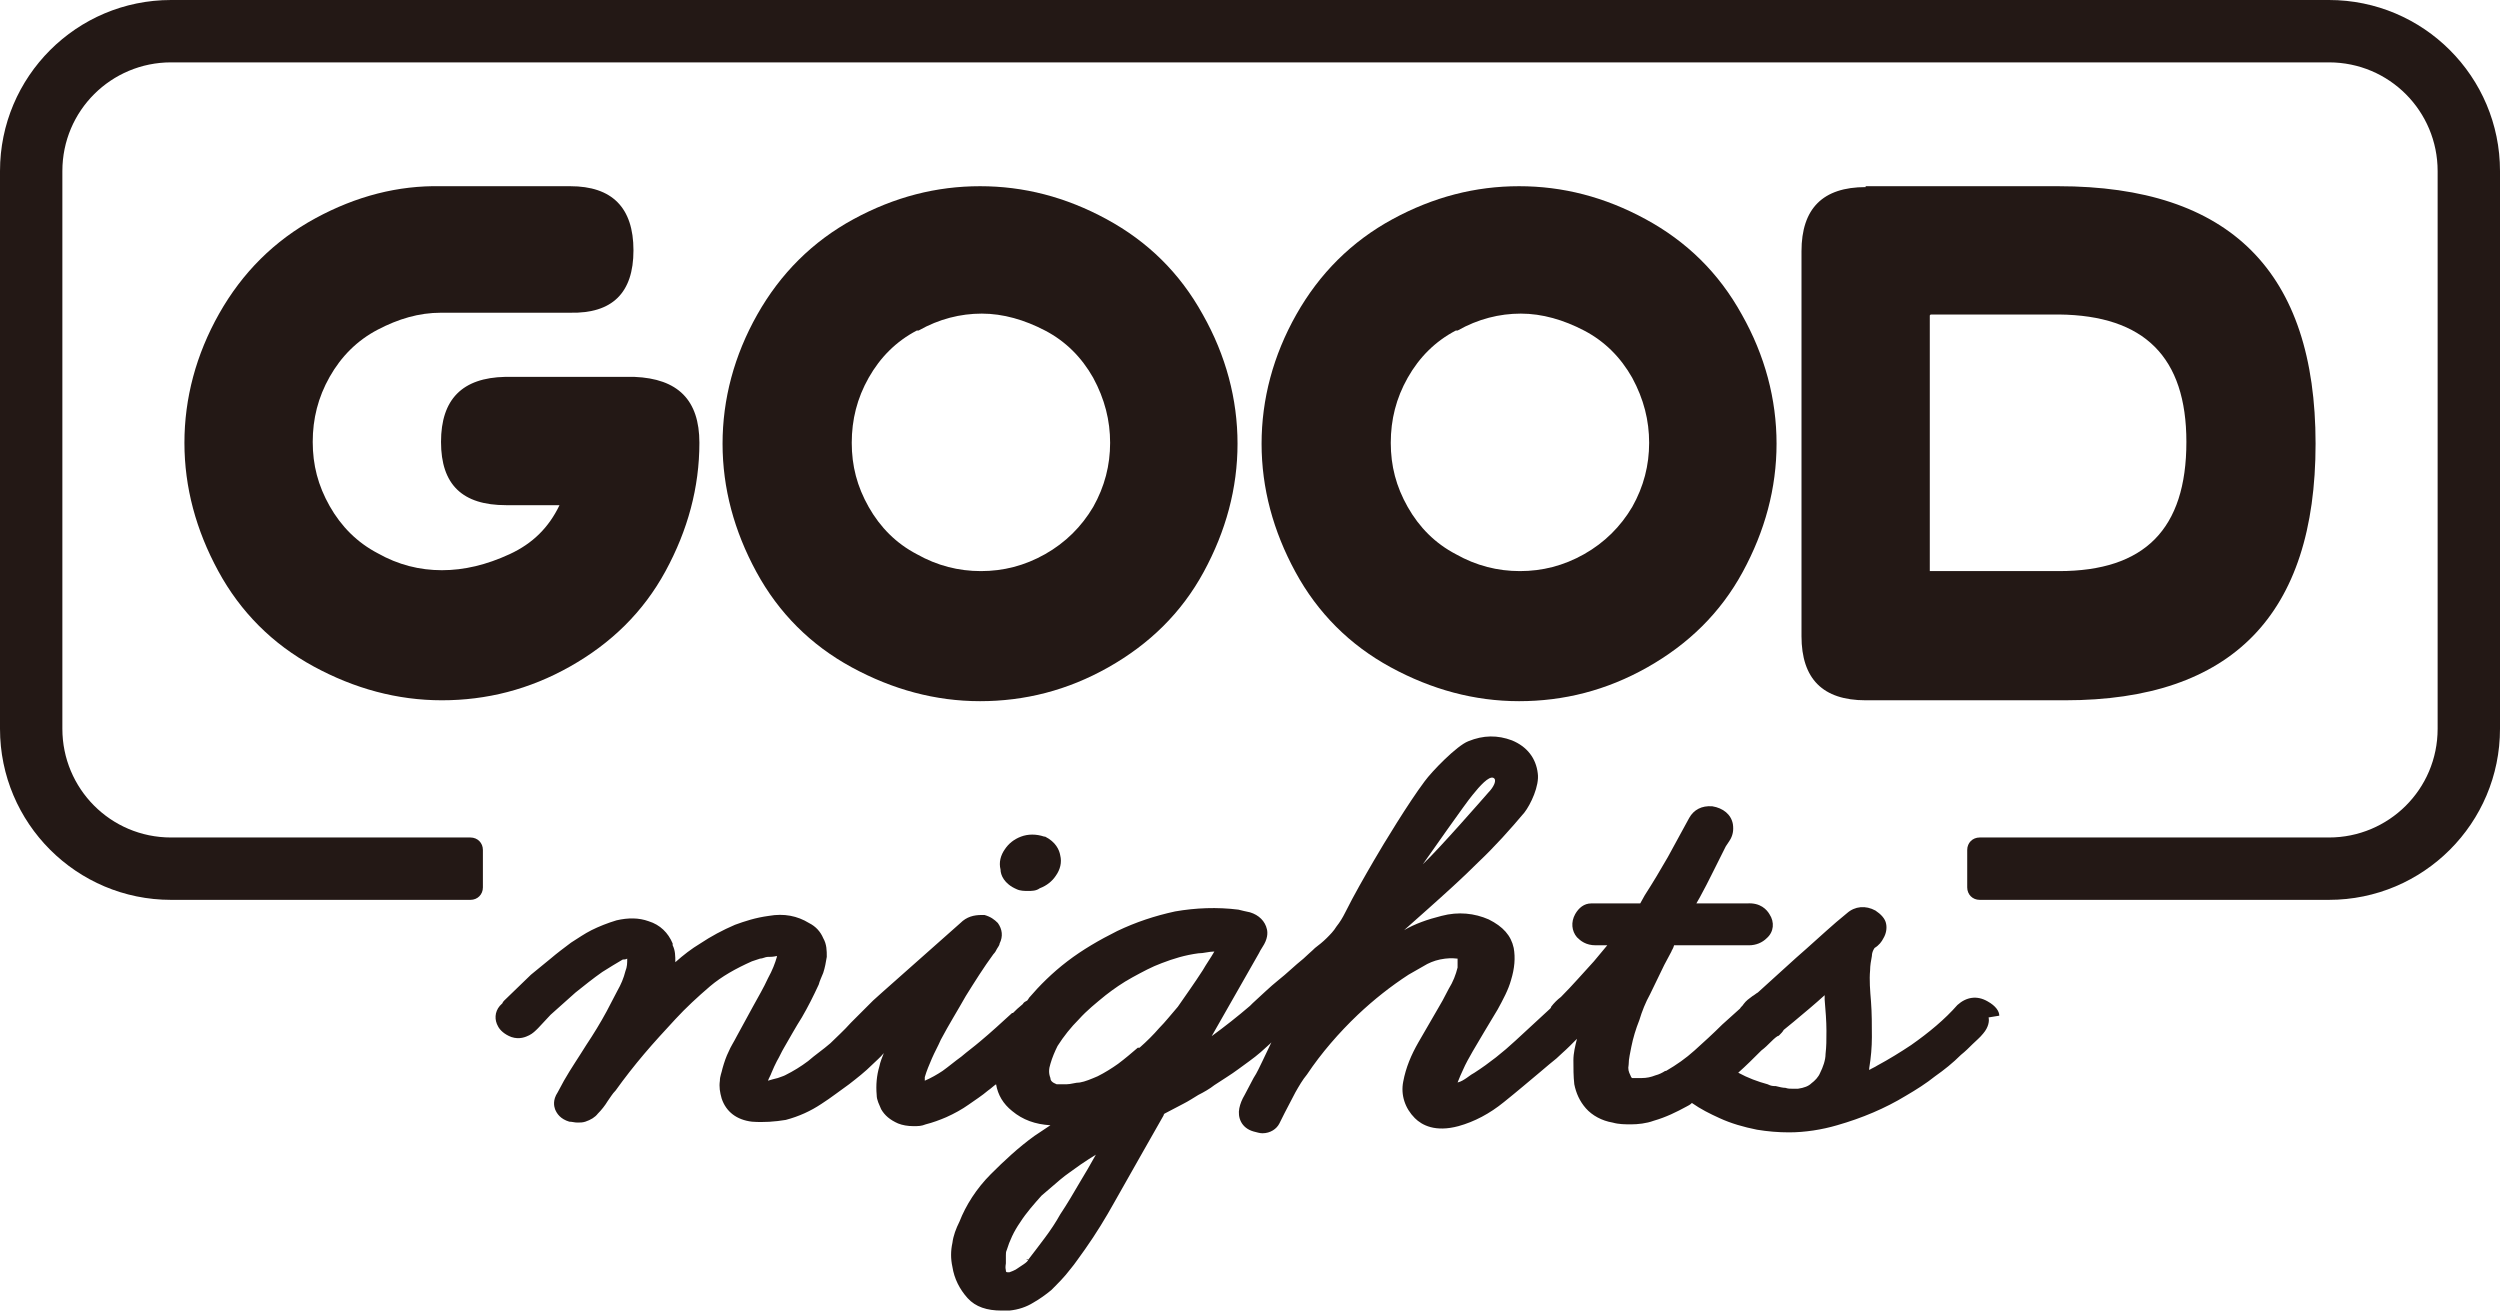
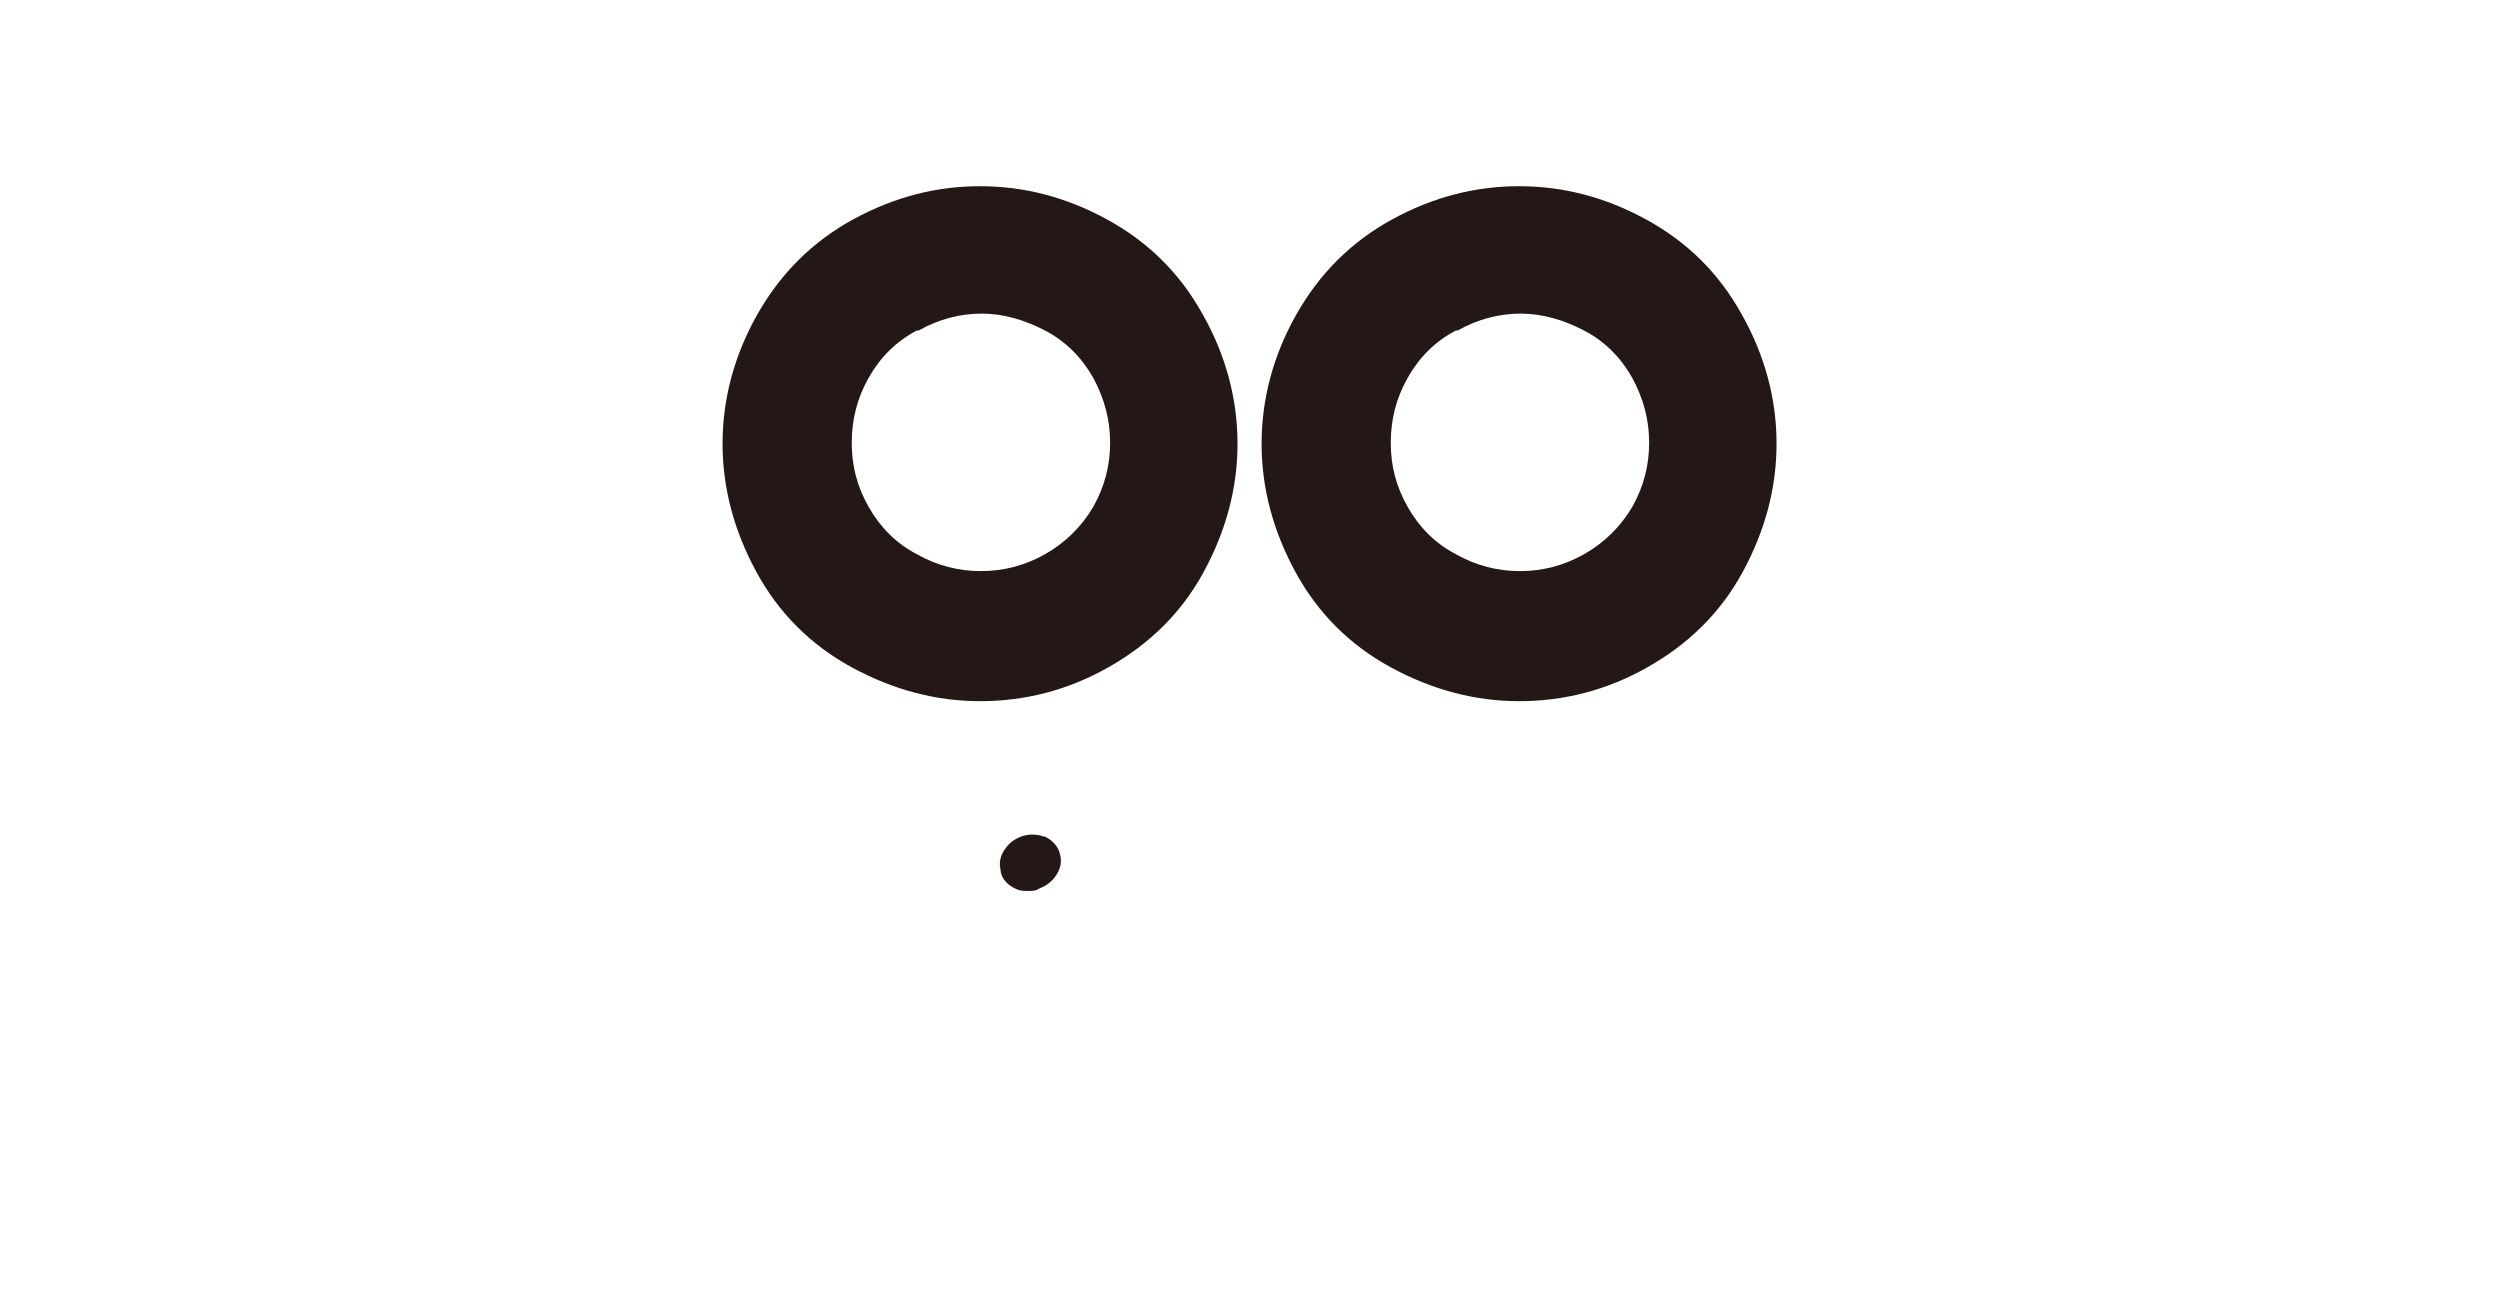
<svg xmlns="http://www.w3.org/2000/svg" version="1.1" id="_イヤー_2" x="0px" y="0px" viewBox="0 0 280.6 147.1" style="enable-background:new 0 0 280.6 147.1;" xml:space="preserve">
  <style type="text/css">
	.st0{fill:#231815;}
</style>
  <g id="_イヤー_1-2">
    <g>
-       <path class="st0" d="M261.4,0H19.2C8.6,0,0,8.6,0,19.2v62.6C0,92.4,8.6,101,19.2,101h33.6c0.8,0,1.4-0.6,1.4-1.4v-4.2    c0-0.8-0.6-1.4-1.4-1.4H19.2C12.4,94,7,88.5,7,81.8V19.2C7,12.4,12.5,7,19.2,7h242.2c6.8,0,12.2,5.5,12.2,12.2v62.6    c0,6.8-5.5,12.2-12.2,12.2h-39.2c-0.8,0-1.4,0.6-1.4,1.4v4.2c0,0.8,0.6,1.4,1.4,1.4h39.2c10.6,0,19.2-8.6,19.2-19.2V19.2    C280.6,8.6,272,0,261.4,0z" />
      <g>
-         <path class="st0" d="M49.5,20.9H64c4.7,0,7.1,2.4,7.1,7.2c0,4.8-2.4,7.1-7.1,7H49.5c-2.5,0-4.8,0.7-7.1,1.9     c-2.3,1.2-4.1,3-5.4,5.3c-1.3,2.3-1.9,4.7-1.9,7.3s0.6,4.9,1.9,7.2c1.3,2.3,3.1,4.1,5.4,5.3c2.3,1.3,4.7,1.9,7.2,1.9     s5-0.6,7.6-1.8c2.6-1.2,4.4-3,5.6-5.5h-6c-4.9,0-7.3-2.3-7.3-7.1c0-4.8,2.4-7.2,7.2-7.3h14.5c4.9,0.2,7.3,2.6,7.3,7.4     c0,5-1.3,9.8-3.8,14.4S68.6,72.2,64,74.8s-9.4,3.8-14.4,3.8s-9.8-1.3-14.4-3.8S27,68.7,24.5,64.1s-3.8-9.4-3.8-14.4     s1.3-9.9,3.9-14.5s6.2-8.2,10.8-10.7S44.7,20.8,49.5,20.9L49.5,20.9z" />
        <path class="st0" d="M110,20.9c4.9,0,9.6,1.2,14.2,3.7c4.6,2.5,8.2,6,10.8,10.7c2.6,4.6,3.9,9.5,3.9,14.5s-1.3,9.8-3.8,14.4     s-6.1,8.1-10.7,10.7s-9.4,3.8-14.4,3.8s-9.8-1.3-14.4-3.8s-8.2-6.1-10.7-10.7s-3.8-9.4-3.8-14.4s1.3-9.9,3.9-14.5     s6.2-8.2,10.8-10.7C100.4,22.1,105.1,20.9,110,20.9z M102.9,37.1c-2.3,1.2-4.1,3-5.4,5.3s-1.9,4.7-1.9,7.3s0.6,4.9,1.9,7.2     c1.3,2.3,3.1,4.1,5.4,5.3c2.3,1.3,4.7,1.9,7.2,1.9s4.9-0.6,7.2-1.9c2.3-1.3,4.1-3.1,5.4-5.3c1.3-2.3,1.9-4.7,1.9-7.2     s-0.6-4.9-1.9-7.3c-1.3-2.3-3.1-4.1-5.4-5.3c-2.3-1.2-4.7-1.9-7.1-1.9s-4.8,0.6-7.1,1.9H102.9z" />
        <path class="st0" d="M170.5,20.9c4.9,0,9.6,1.2,14.2,3.7c4.6,2.5,8.2,6,10.8,10.7c2.6,4.6,3.9,9.5,3.9,14.5s-1.3,9.8-3.8,14.4     s-6.1,8.1-10.7,10.7s-9.4,3.8-14.4,3.8s-9.8-1.3-14.4-3.8s-8.2-6.1-10.7-10.7s-3.8-9.4-3.8-14.4s1.3-9.9,3.9-14.5     c2.6-4.6,6.2-8.2,10.8-10.7S165.6,20.9,170.5,20.9z M163.4,37.1c-2.3,1.2-4.1,3-5.4,5.3c-1.3,2.3-1.9,4.7-1.9,7.3     s0.6,4.9,1.9,7.2c1.3,2.3,3.1,4.1,5.4,5.3c2.3,1.3,4.7,1.9,7.2,1.9s4.9-0.6,7.2-1.9s4.1-3.1,5.4-5.3c1.3-2.3,1.9-4.7,1.9-7.2     s-0.6-4.9-1.9-7.3c-1.3-2.3-3.1-4.1-5.4-5.3c-2.3-1.2-4.7-1.9-7.1-1.9s-4.8,0.6-7.1,1.9H163.4z" />
-         <path class="st0" d="M209.4,20.9H231c19.3,0,28.9,9.6,28.9,28.9c0,19.2-9.4,28.8-28.1,28.8h-22.4c-4.8,0-7.2-2.4-7.2-7.2V28.2     c0-4.8,2.4-7.2,7.2-7.2V20.9z M216.6,35.4v28.7h14.5c9.6,0,14.3-4.7,14.3-14.5c0-9.5-4.7-14.2-14.3-14.3h-14.4L216.6,35.4z" />
      </g>
      <g>
        <path class="st0" d="M114.1,99.8c0.4,0.2,0.9,0.2,1.3,0.2s0.9,0,1.3-0.3c0.8-0.3,1.4-0.8,1.8-1.4c0.5-0.7,0.7-1.5,0.5-2.3     c-0.1-0.6-0.5-1.5-1.7-2.1c0,0,0,0-0.1,0c-0.9-0.3-1.8-0.3-2.6,0c-0.8,0.3-1.4,0.8-1.8,1.4c-0.5,0.7-0.7,1.5-0.5,2.3     C112.3,98.2,112.7,99.2,114.1,99.8L114.1,99.8z" />
-         <path class="st0" d="M224.4,114c0-0.5-0.4-1.1-1.3-1.6c-1.2-0.7-2.4-0.5-3.4,0.4l0,0c-1.4,1.6-3.2,3.1-5.2,4.5     c-1.2,0.8-2.5,1.6-3.8,2.3c-0.3,0.2-0.6,0.3-0.9,0.5v-0.2c0.2-1.2,0.3-2.4,0.3-3.5c0-1.3,0-2.7-0.1-4c-0.1-1.2-0.2-2.4-0.1-3.5     c0-0.5,0.1-1.1,0.2-1.6c0-0.3,0.1-0.6,0.3-0.9l0,0c0.5-0.3,0.8-0.7,1-1.1c0.3-0.5,0.4-1.1,0.3-1.6c-0.1-0.6-0.6-1.1-1.2-1.5     c-1.1-0.6-2.3-0.5-3.2,0.3l-1.2,1c-1.5,1.3-3,2.7-4.5,4c-1.4,1.3-2.9,2.6-4.3,3.9c-0.2,0.1-0.4,0.3-0.6,0.4     c-0.4,0.3-0.7,0.5-1,0.9c-0.1,0.2-0.3,0.3-0.4,0.5l-2,1.8c-1,1-2.1,2-3.1,2.9s-2,1.6-3.2,2.3c0,0,0,0-0.1,0     c-0.3,0.2-0.7,0.4-1.1,0.5c-0.5,0.2-1,0.3-1.5,0.3c-0.4,0-0.8,0-1.1,0c0,0-0.1,0-0.2-0.3c-0.2-0.4-0.3-0.7-0.2-1.2     c0-0.7,0.2-1.4,0.3-2c0.2-1,0.5-2,0.9-3c0.3-1,0.7-2,1.2-2.9l1.6-3.3l0.8-1.5c0-0.1,0.2-0.3,0.3-0.7h8.4c0.8,0,1.5-0.3,2-0.8     c0.8-0.7,0.9-1.8,0.3-2.7c-0.3-0.5-1-1.3-2.5-1.2c-0.6,0-1,0-1.4,0h-4.3c0.1-0.2,0.3-0.5,0.4-0.7c0.5-0.9,1-1.9,1.5-2.9l1.4-2.8     l0.4-0.6c0.4-0.6,0.5-1.2,0.4-1.9c-0.2-1.1-1.1-1.8-2.3-2c-1.2-0.1-2.1,0.4-2.6,1.3c-0.8,1.5-1.6,2.9-2.4,4.4     c-0.8,1.4-1.7,2.9-2.6,4.3l-0.5,0.9h-4.4c-0.4,0-0.7,0-1.1,0c-0.8,0-1.4,0.5-1.8,1.2c-0.5,0.9-0.4,1.9,0.2,2.6     c0.4,0.4,1,0.9,2.1,0.9h1.3c-0.5,0.6-1,1.2-1.5,1.8c-1.2,1.3-2.4,2.7-3.7,4c-0.4,0.3-0.8,0.7-1.1,1.1c0,0,0,0.1-0.1,0.2     c-1.3,1.2-2.6,2.4-3.9,3.6c-1.4,1.3-2.9,2.5-4.6,3.6c-0.2,0.1-0.5,0.3-0.9,0.6c-0.3,0.2-0.6,0.4-1,0.5c0.2-0.5,0.4-1,0.6-1.4     c0.3-0.7,0.7-1.4,1.1-2.1c0.4-0.7,0.9-1.5,1.3-2.2l1.5-2.5c0.6-1.1,1.2-2.2,1.5-3.3c0.4-1.3,0.5-2.5,0.3-3.6     c-0.3-1.4-1.2-2.4-2.8-3.2c-1.6-0.7-3.4-0.9-5.3-0.4c-1.6,0.4-3,0.9-4.2,1.6l2.7-2.4c1.9-1.7,3.8-3.4,5.6-5.2     c1.9-1.8,3.6-3.7,5.2-5.6c0.7-0.9,1.7-3,1.5-4.4c-0.2-1.7-1.2-3-2.9-3.7c-1.6-0.6-3.2-0.6-4.9,0.1c-1.3,0.5-4.1,3.4-4.9,4.5     c-1.8,2.4-4.6,7-5.7,8.9c-1.1,1.9-2.2,3.8-3.2,5.8c-0.3,0.6-0.6,1.1-1,1.6c-0.3,0.5-0.7,0.9-1.1,1.3c-0.4,0.4-0.9,0.8-1.3,1.1     c-0.4,0.4-0.9,0.8-1.3,1.2c-1,0.8-1.9,1.7-2.8,2.4c-1,0.8-1.9,1.7-2.9,2.6c-0.1,0.1-0.2,0.2-0.3,0.3c-1.4,1.2-2.8,2.3-4.3,3.4     l5.3-9.3c0.1-0.2,0.2-0.4,0.4-0.7c0.6-0.9,0.6-1.6,0.5-2c-0.2-0.9-0.9-1.6-1.9-1.9c-0.5-0.1-0.9-0.2-1.3-0.3     c-2.4-0.3-4.8-0.2-7.1,0.2c-2.3,0.5-4.4,1.2-6.5,2.2c-2,1-3.9,2.1-5.6,3.4c-1.7,1.3-3.1,2.7-4.3,4.1c0,0-0.1,0.2-0.2,0.3     c-0.2,0.1-0.4,0.2-0.5,0.4c-0.5,0.4-0.8,0.7-1.1,1c0,0,0,0-0.1,0c-1.2,1.1-2.4,2.2-3.6,3.2c-0.7,0.6-1.4,1.1-2.1,1.7     c-0.7,0.5-1.4,1.1-2.1,1.6c-0.6,0.4-1.3,0.8-2,1.1c0-0.1,0-0.3,0-0.4c0.2-0.7,0.5-1.4,0.8-2.1c0.3-0.7,0.7-1.4,1-2.1     c0.9-1.7,1.9-3.3,2.8-4.9c1-1.6,2-3.2,3.1-4.7c0.2-0.2,0.3-0.4,0.4-0.6c0.1-0.2,0.3-0.4,0.3-0.6c0.4-0.8,0.3-1.6-0.2-2.3     c-0.4-0.4-0.8-0.7-1.5-0.9c0,0-0.2,0-0.3,0c-0.9,0-1.7,0.2-2.4,0.9l-8.8,7.8l-1,0.9l0,0c0,0,0,0-0.1,0.1     c-0.7,0.7-1.5,1.5-2.4,2.4c-0.8,0.9-1.6,1.6-2.3,2.3c-0.8,0.7-1.7,1.3-2.5,2c-0.8,0.6-1.6,1.1-2.6,1.6c0,0-0.2,0.1-0.8,0.3     c-0.4,0.1-0.8,0.2-1.1,0.3c0.1-0.3,0.3-0.6,0.4-0.9c0.2-0.5,0.4-0.9,0.6-1.3c0.3-0.5,0.5-1,0.8-1.5c0.7-1.2,1.3-2.3,2-3.4     c0.7-1.2,1.3-2.4,1.9-3.7c0.1-0.4,0.3-0.8,0.5-1.3c0.2-0.6,0.3-1.2,0.4-1.8c0-0.7,0-1.4-0.4-2.1c-0.3-0.7-0.8-1.3-1.6-1.7     c-1.3-0.8-2.8-1.1-4.5-0.8c-1.5,0.2-2.7,0.6-3.8,1c-1.4,0.6-2.7,1.3-3.9,2.1c-1,0.6-1.9,1.3-2.8,2.1l0,0c0-0.7,0-1.3-0.3-1.9     c0,0,0-0.1,0-0.2c-0.5-1.2-1.4-2.1-2.7-2.5c-1.1-0.4-2.3-0.4-3.6-0.1c-1,0.3-2,0.7-2.8,1.1c-0.8,0.4-1.5,0.9-2.3,1.4     c-0.8,0.6-1.6,1.2-2.3,1.8s-1.5,1.2-2.2,1.8l0,0l-3,2.9c0,0-0.2,0.2-0.2,0.3l0,0c0,0-0.2,0.2-0.3,0.3c-0.6,0.7-0.6,1.6-0.2,2.3     c0.2,0.4,0.7,0.9,1.5,1.2c0.9,0.3,1.6,0,2-0.2s0.7-0.5,1-0.8l1.4-1.5c0.9-0.8,1.9-1.7,2.8-2.5c1-0.8,2-1.6,3-2.3     c0.8-0.5,1.6-1,2.3-1.4c0.2,0,0.3,0,0.5-0.1c0,0.5,0,0.9-0.2,1.4c-0.2,0.8-0.5,1.5-0.9,2.2c-0.4,0.8-0.8,1.5-1.2,2.3     c-0.7,1.3-1.5,2.6-2.3,3.8c-0.8,1.3-1.7,2.6-2.5,4l-0.7,1.3c-0.6,0.9-0.4,1.6-0.3,1.9c0.2,0.5,0.6,1.1,1.6,1.4     c0.3,0,0.6,0.1,0.9,0.1s0.6,0,0.9-0.1c0.6-0.2,1.1-0.5,1.4-0.9c0.4-0.4,0.8-0.9,1.1-1.4c0.3-0.4,0.5-0.8,0.9-1.2     c1-1.4,2.1-2.8,3.2-4.1s2.3-2.6,3.5-3.9c1.2-1.3,2.5-2.5,3.9-3.7c1.3-1.1,2.9-2,4.7-2.8c0.3-0.1,0.6-0.2,0.9-0.3     c0.3,0,0.6-0.2,0.9-0.2h0.2c0.1,0,0.4,0,0.8-0.1c0,0,0,0,0,0.1c-0.2,0.7-0.5,1.5-1,2.4c-0.5,1.1-1.1,2.1-1.7,3.2     c-0.6,1.1-1.2,2.2-1.8,3.3c-0.3,0.6-0.7,1.2-0.9,1.7c-0.3,0.6-0.5,1.2-0.7,1.9c-0.1,0.5-0.3,0.9-0.3,1.4c-0.1,0.7,0,1.3,0.2,2     c0.5,1.5,1.7,2.4,3.4,2.6c1.3,0.1,2.6,0,3.8-0.2c1.5-0.4,2.8-1,4-1.8c1.1-0.7,2.1-1.5,3.1-2.2c0.9-0.7,1.8-1.4,2.6-2.2     c0.4-0.4,0.9-0.8,1.3-1.3c-0.2,0.5-0.4,1-0.5,1.5c-0.3,1-0.4,2.1-0.3,3.2c0,0.6,0.3,1.1,0.5,1.6c0.4,0.7,1,1.2,1.9,1.6     c0.5,0.2,1.1,0.3,1.7,0.3s0.9,0,1.4-0.2c0.8-0.2,1.6-0.5,2.3-0.8c0.9-0.4,1.8-0.9,2.5-1.4s1.5-1,2.2-1.6c0.3-0.2,0.6-0.5,0.9-0.7     l0,0c0.2,1.2,0.8,2.2,1.8,3c1.2,1,2.6,1.5,4.3,1.6c-0.6,0.4-1.2,0.8-1.8,1.2c-1.8,1.3-3.4,2.8-4.9,4.3c-1.6,1.6-2.8,3.5-3.5,5.3     c-0.4,0.8-0.7,1.6-0.8,2.4c-0.2,0.9-0.2,1.8,0,2.7c0.2,1.3,0.8,2.5,1.7,3.5c0.9,1,2.2,1.4,3.8,1.4s0.6,0,0.9,0     c1-0.1,1.9-0.4,2.7-0.9c0.7-0.4,1.4-0.9,2-1.4c0.8-0.8,1.5-1.5,2.1-2.3c0.6-0.7,1.1-1.5,1.7-2.3c1.2-1.7,2.3-3.5,3.3-5.3     s2-3.5,3-5.3l2.5-4.4c0-0.1,0.1-0.2,0.1-0.2l2.1-1.1c0.6-0.3,1.2-0.7,1.7-1c0.6-0.3,1.3-0.7,1.8-1.1c0.9-0.6,1.9-1.2,2.7-1.8     s1.7-1.2,2.5-1.9l0,0l1-0.9l0.2-0.2l-1,2.1c-0.3,0.6-0.6,1.3-1,1.9c-0.3,0.6-0.7,1.3-1,1.9c-0.3,0.5-0.5,1-0.6,1.5     c-0.2,1,0.2,2.2,1.6,2.6c0.4,0.1,0.7,0.2,1,0.2c0.9,0,1.6-0.5,1.9-1.1c0.2-0.4,0.4-0.8,0.6-1.2l1.2-2.3c0.4-0.7,0.8-1.4,1.3-2     c1.6-2.4,3.6-4.7,5.7-6.7c1.8-1.7,3.7-3.2,5.7-4.5c0.7-0.4,1.4-0.8,2.1-1.2c0.6-0.3,1.2-0.5,2-0.6s1.2,0,1.4,0c0,0.2,0,0.6,0,1     c-0.2,0.8-0.5,1.6-1,2.4c-0.5,1-0.9,1.7-1.2,2.2l-2.2,3.8c-0.8,1.4-1.4,2.8-1.7,4.4c-0.3,1.5,0.2,3,1.3,4.1     c0.8,0.8,2.3,1.6,4.9,0.9c1.8-0.5,3.5-1.4,5.1-2.7c1.5-1.2,2.9-2.4,4.1-3.4c0.7-0.6,1.3-1.1,1.8-1.5c0.4-0.4,0.9-0.8,1.5-1.4     c0.2-0.2,0.5-0.5,0.8-0.8l0,0c-0.2,0.8-0.4,1.6-0.4,2.4c0,0.9,0,1.8,0.1,2.7c0.2,1,0.6,1.9,1.3,2.7s1.8,1.4,3,1.6     c0.7,0.2,1.4,0.2,2.1,0.2s1.7-0.1,2.5-0.4c1.4-0.4,2.6-1,3.7-1.6c0.2-0.1,0.4-0.2,0.6-0.4c1,0.7,2,1.2,3.1,1.7     c1.3,0.6,2.7,1,4.2,1.3c1.2,0.2,2.4,0.3,3.6,0.3c1.8,0,3.7-0.3,5.4-0.8c2.8-0.8,5.4-1.9,7.7-3.3c1.2-0.7,2.3-1.4,3.3-2.2     c1-0.7,2-1.5,2.9-2.4c0.5-0.4,0.9-0.8,1.3-1.2c0.4-0.4,0.8-0.7,1.2-1.2c0.6-0.7,0.7-1.4,0.6-1.8L224.4,114z M200.4,122.1     c-0.3,0-0.7-0.1-1.1-0.2c-0.3,0-0.5,0-0.9-0.2c-1.1-0.3-2.2-0.7-3.3-1.3l0,0c0.9-0.8,1.7-1.6,2.6-2.5c0.4-0.3,0.7-0.6,1-0.9     c0.2-0.2,0.5-0.5,0.8-0.7c0,0,0.1,0,0.2-0.1c0.2-0.2,0.4-0.4,0.5-0.6l1.1-0.9c1.2-1,2.4-2,3.5-3c0,0.2,0,0.3,0,0.5     c0.1,1.2,0.2,2.4,0.2,3.5s0,1.7-0.1,2.6c0,0.7-0.3,1.5-0.6,2.1c-0.2,0.5-0.6,0.9-1,1.2c-0.3,0.3-0.8,0.5-1.5,0.6     c-0.2,0-0.4,0-0.6,0C200.9,122.2,200.7,122.2,200.4,122.1L200.4,122.1z M165.3,89.2c0.8-1,1.8-2.1,2.3-1.9s0,1.1-0.5,1.6     c-0.7,0.8-5.5,6.3-7.4,8.1C160.2,96.3,164.6,90,165.3,89.2L165.3,89.2L165.3,89.2z M115.4,141.4c0,0.1-0.2,0.3-0.5,0.5     s-0.6,0.4-0.9,0.6c-0.2,0.1-0.4,0.2-0.7,0.3c0,0,0,0-0.2,0s-0.2-0.1-0.2-0.2c-0.1-0.4,0-0.7,0-0.8v-0.2c0-0.2,0-0.5,0-0.7     s0-0.4,0.1-0.6c0.3-1,0.8-2.1,1.5-3.1c0.7-1.1,1.6-2.1,2.4-3c0.7-0.6,1.4-1.2,2.1-1.8s1.5-1.1,2.3-1.7c0.6-0.4,1.2-0.8,1.7-1.1     c-0.6,1.1-1.2,2.1-1.8,3.1c-0.7,1.2-1.4,2.4-2.2,3.6c-0.5,0.9-1.1,1.8-1.7,2.6S116.1,140.5,115.4,141.4c-0.1-0.1-0.1-0.1-0.2,0     L115.4,141.4z M127.7,117.6c-0.7,0.6-1.4,1.2-2.2,1.8c-0.7,0.5-1.5,1-2.3,1.4c-0.7,0.3-1.4,0.6-2,0.7c-0.5,0-1,0.2-1.5,0.2     c-0.4,0-0.8,0-1.1,0c-0.5-0.2-0.7-0.4-0.7-0.7c-0.2-0.5-0.2-1,0-1.6c0.2-0.7,0.5-1.4,0.8-2c0.7-1.1,1.5-2.1,2.4-3     c0.9-1,1.9-1.8,3-2.7c0.9-0.7,1.9-1.4,3-2s2.2-1.2,3.3-1.6c1.3-0.5,2.6-0.9,4.1-1.1c0.6,0,1.2-0.2,1.8-0.2     c-0.4,0.7-0.9,1.4-1.3,2.1c-0.9,1.4-1.9,2.8-2.8,4.1c-0.7,0.8-1.4,1.7-2.1,2.4c-0.6,0.7-1.4,1.5-2.2,2.2L127.7,117.6z" />
      </g>
    </g>
  </g>
</svg>